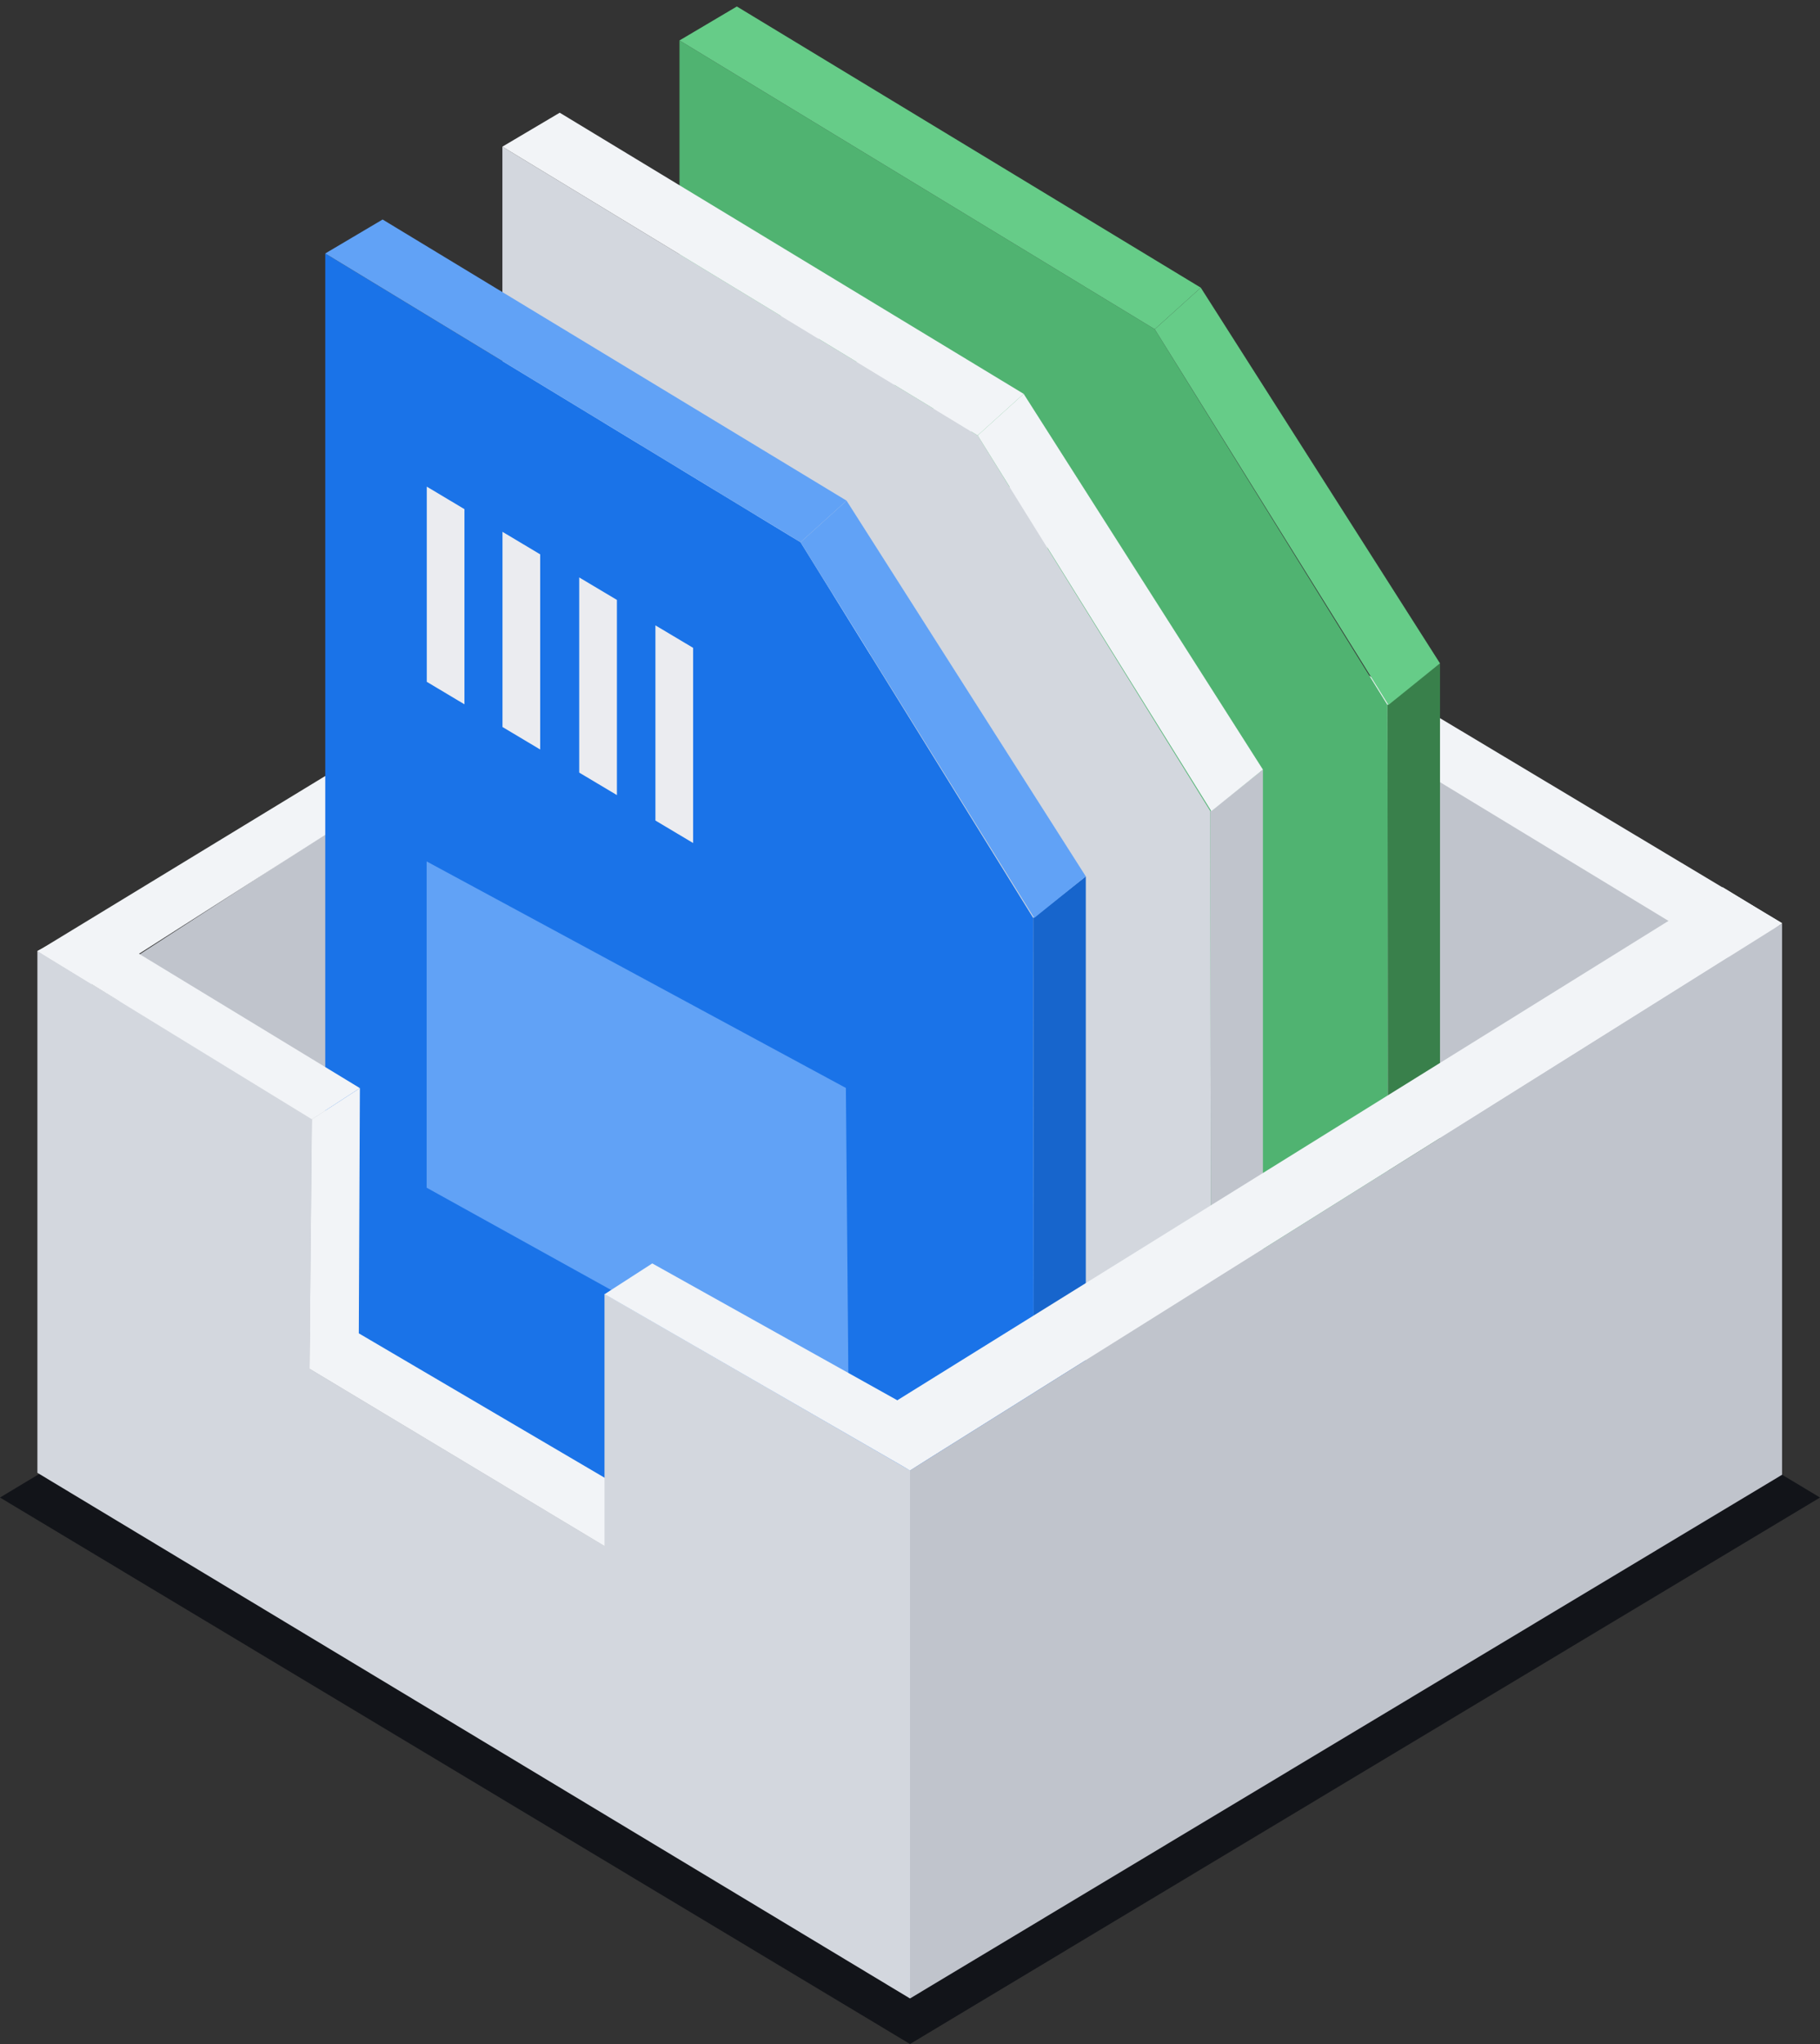
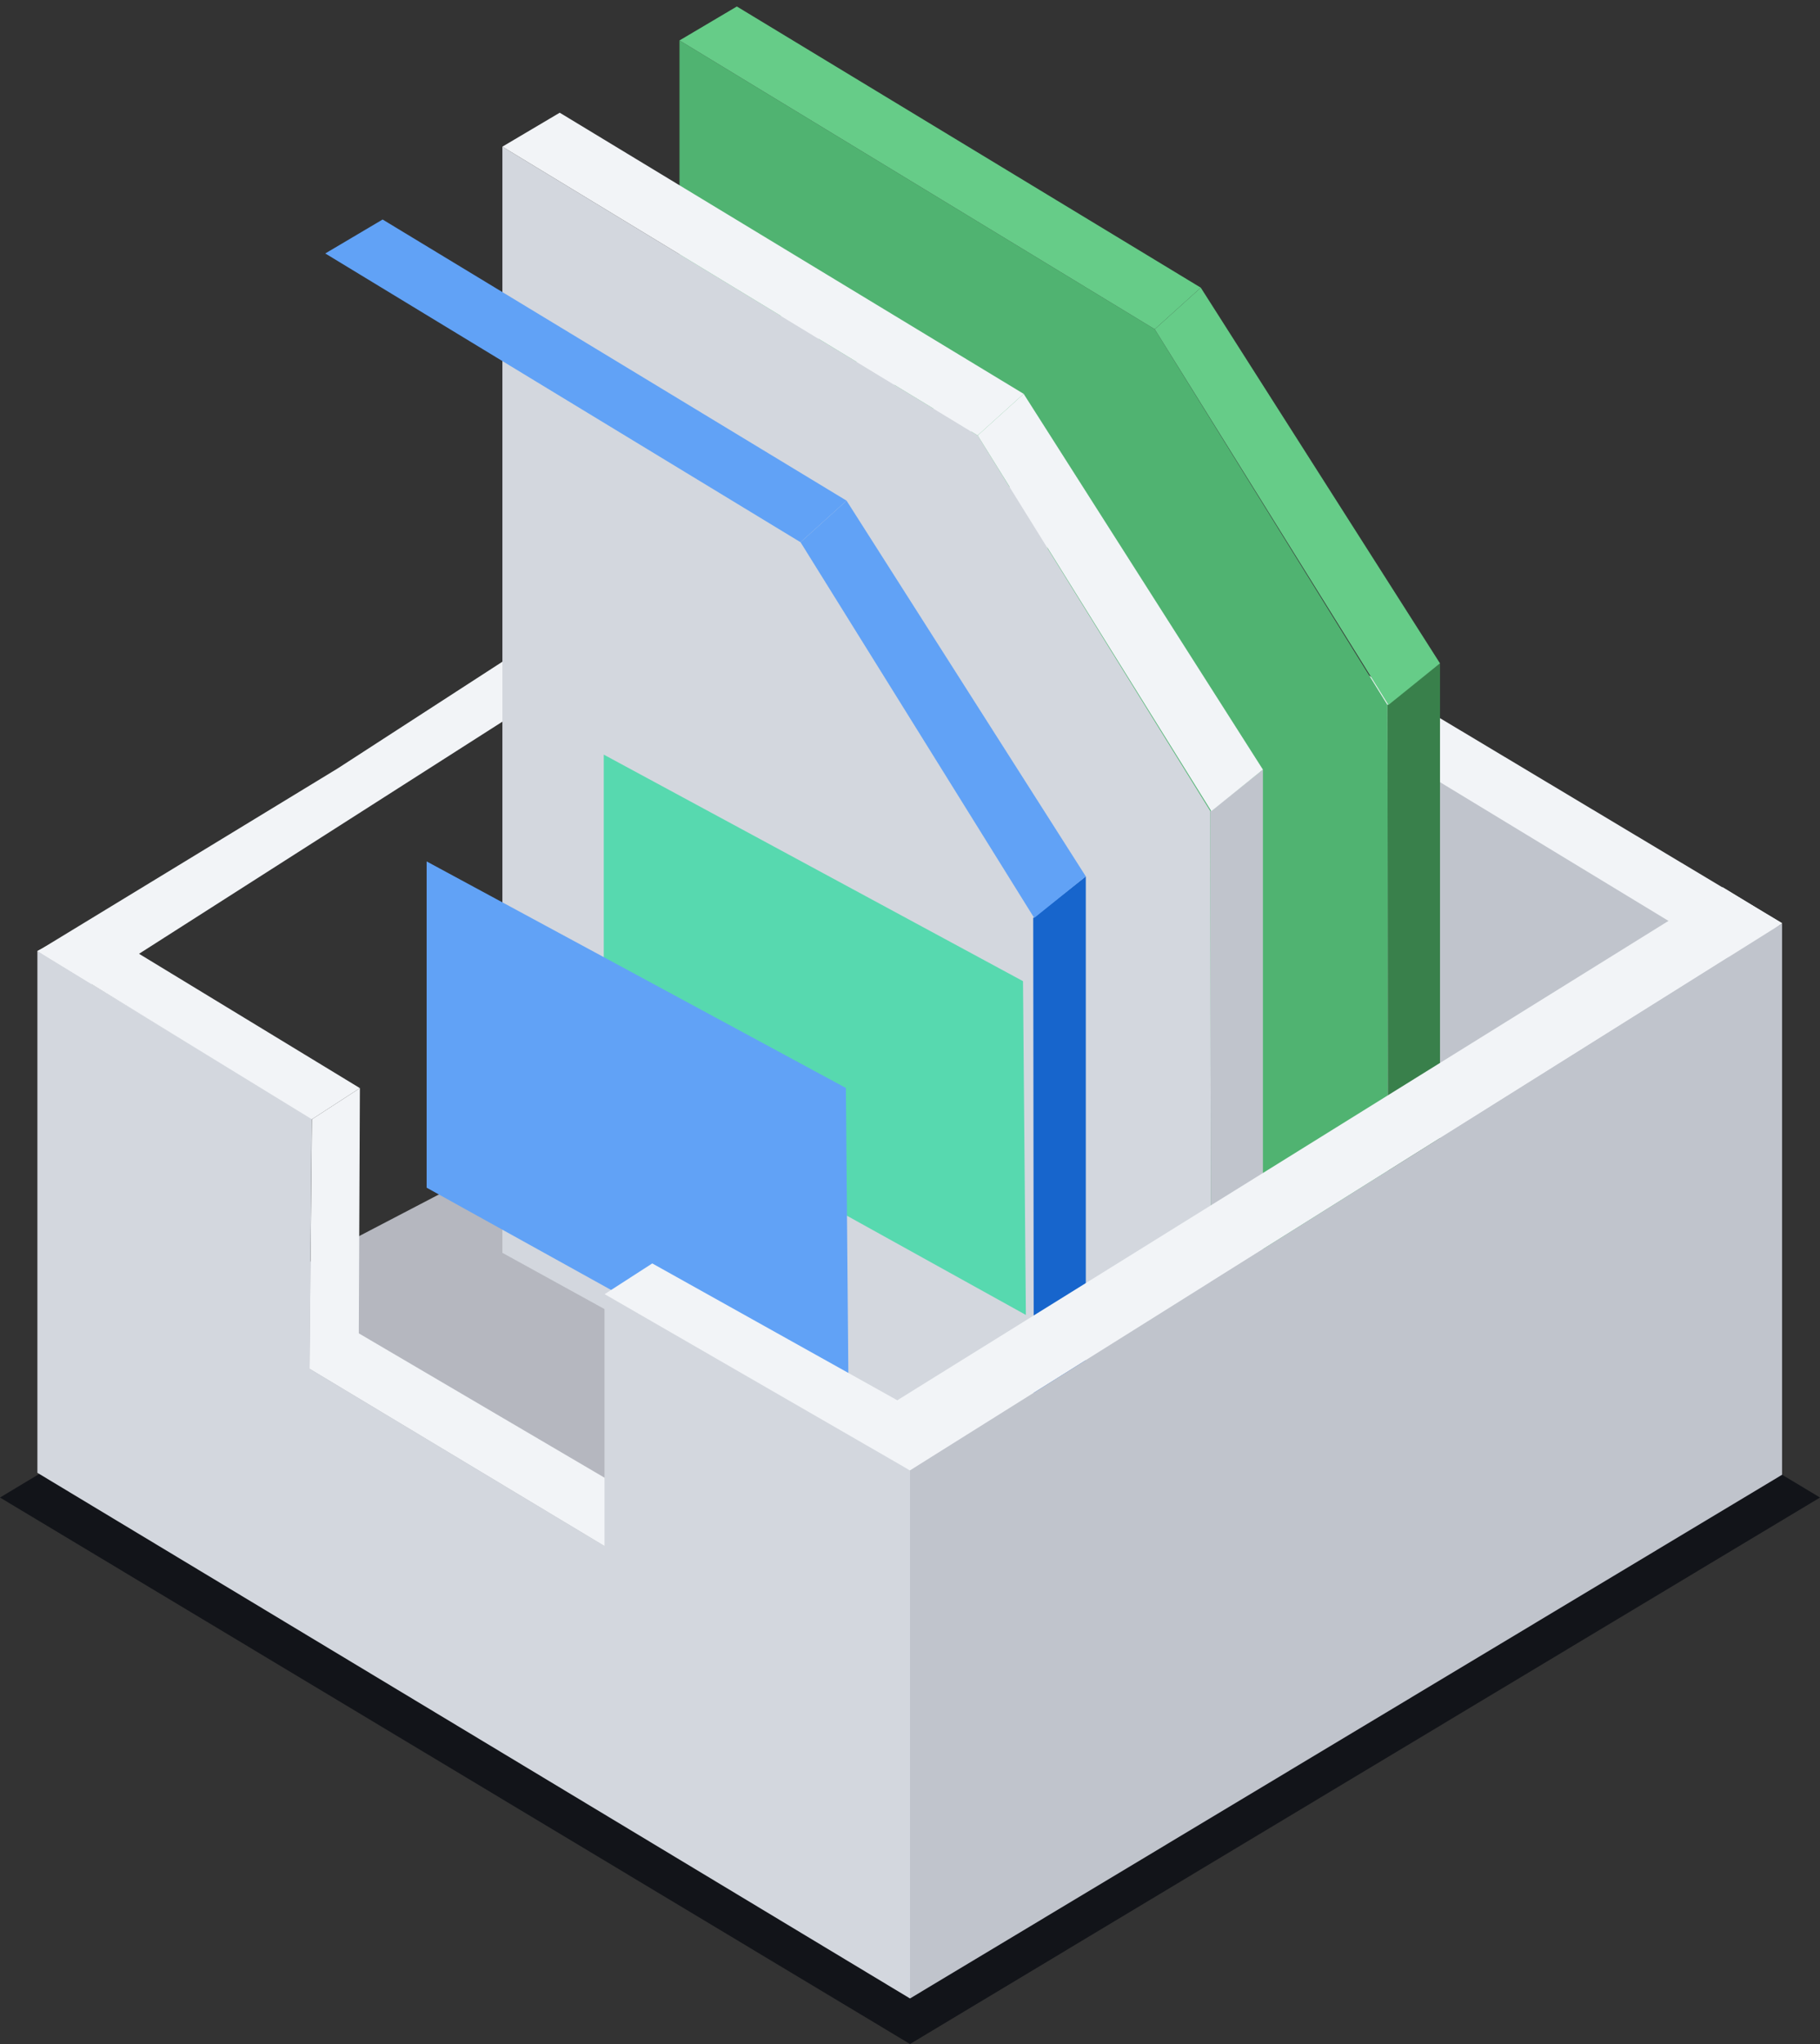
<svg xmlns="http://www.w3.org/2000/svg" width="57px" height="64px" viewBox="0 0 57 64" version="1.1">
  <rect x="0" y="0" width="57" height="64" fill="#333333" stroke="none" />
  <title>@3x存储</title>
  <desc>Created with Sketch.</desc>
  <defs>
    <linearGradient x1="3190.483%" y1="15786.253%" x2="3238.104%" y2="16024.127%" id="linearGradient-1">
      <stop stop-color="#51A6F9" offset="1%" />
      <stop stop-color="#0070F3" offset="100%" />
    </linearGradient>
    <linearGradient x1="3190.483%" y1="12643.798%" x2="3238.104%" y2="12710.994%" id="linearGradient-2">
      <stop stop-color="#51A6F9" offset="1%" />
      <stop stop-color="#0070F3" offset="100%" />
    </linearGradient>
  </defs>
  <g id="页面-1备份" stroke="none" stroke-width="1" fill="none" fill-rule="evenodd">
    <g id="@3x存储" transform="translate(0, -2)">
      <polygon id="路径" fill="#121419" fill-rule="nonzero" points="-2.5313085e-14 48.889 28.5 66 57 48.889 28.5 31.778" />
      <g id="hezi">
        <polygon id="路径" fill="#C0C4CC" fill-rule="nonzero" transform="translate(41.387, 32.463) scale(-1, 1) translate(-41.387, -32.463) " points="54.309 32.588 28.465 48.653 28.465 31.894 54.309 16.273" />
        <polygon id="路径" fill="#B5B7BF" fill-rule="nonzero" transform="translate(27.538, 46.504) scale(-1, 1) translate(-27.538, -46.504) " points="1.992 44.363 26.803 61.503 53.084 45.532 26.199 31.506" />
-         <polygon id="路径" fill="#C0C4CC" fill-rule="nonzero" transform="translate(16.305, 31.506) scale(-1, 1) translate(-16.305, -31.506) " points="3.733 33.982 4.145 16.273 28.877 32.296 28.877 46.738" />
        <polygon id="路径" fill="#F2F4F7" fill-rule="nonzero" transform="translate(41.394, 23.303) scale(-1, 1) translate(-41.394, -23.303) " points="28.478 32.082 26.975 30.903 54.322 14.525 55.812 15.487" />
        <polygon id="路径" fill="#F2F4F7" fill-rule="nonzero" transform="translate(15.62, 23.668) scale(-1, 1) translate(-15.62, -23.668) " points="1.171 15.442 28.445 32.86 30.069 31.786 20.667 26.062 2.779 14.476" />
        <g id="编组" transform="translate(20.188, 1.222)">
          <polygon id="XMLID_2147_" fill="#50B371" fill-rule="nonzero" points="1.093 36.68 23.296 48.907 23.265 22.85 15.977 11.086 1.093 2.044" />
          <polygon id="XMLID_2147_" fill="#57D9AF" points="4.268 31.296 17.487 38.624 17.397 28.174 4.268 21.081" />
          <polygon id="XMLID_2144_" fill="#39804B" fill-rule="nonzero" points="23.296 48.907 24.911 48.063 24.911 21.549 23.265 22.85" />
          <polygon id="XMLID_2141_" fill="#66CC88" fill-rule="nonzero" points="17.419 9.785 2.889 0.981 1.093 2.044 15.977 11.086" />
          <polygon id="路径-2" fill="#66CC88" fill-rule="nonzero" points="15.977 11.086 17.419 9.785 24.911 21.549 23.296 22.85" />
          <path d="M11.433,13.689 L12.614,14.394 L12.614,20.505 L11.433,19.8 L11.433,13.689 Z M9.046,12.188 L10.227,12.893 L10.227,19.004 L9.046,18.299 L9.046,12.188 Z M6.643,10.76 L7.824,11.465 L7.824,17.576 L6.643,16.871 L6.643,10.76 Z M4.271,9.345 L5.452,10.05 L5.452,16.161 L4.271,15.456 L4.271,9.345 Z" id="形状结合" fill="#EBECF0" fill-rule="nonzero" />
        </g>
        <g id="编组" transform="translate(15.438, 4.889)">
          <polygon id="XMLID_2147_" fill="#D3D7DE" fill-rule="nonzero" points="0.296 36.338 22.499 48.565 22.468 22.509 15.181 10.745 0.296 1.703" />
          <polygon id="XMLID_2147_" fill="#57D9AF" points="3.471 30.955 16.691 38.283 16.601 27.832 3.471 20.739" />
          <polygon id="XMLID_2144_" fill="#C0C4CC" fill-rule="nonzero" points="22.499 48.565 24.115 47.722 24.115 21.208 22.468 22.509" />
          <polygon id="XMLID_2141_" fill="#F2F4F7" fill-rule="nonzero" points="16.622 9.443 2.092 0.64 0.296 1.703 15.181 10.745" />
          <polygon id="路径-2" fill="#F2F4F7" fill-rule="nonzero" points="15.181 10.745 16.622 9.443 24.115 21.208 22.499 22.509" />
-           <path d="M10.636,13.347 L11.817,14.052 L11.817,20.163 L10.636,19.459 L10.636,13.347 Z M8.25,11.847 L9.43,12.551 L9.43,18.662 L8.25,17.958 L8.25,11.847 Z M5.846,10.419 L7.027,11.124 L7.027,17.235 L5.846,16.53 L5.846,10.419 Z M3.475,9.004 L4.655,9.709 L4.655,15.82 L3.475,15.115 L3.475,9.004 Z" id="形状结合" fill="#EBECF0" fill-rule="nonzero" />
        </g>
        <g id="编组" transform="translate(9.5, 8.556)">
          <g id="XMLID_2139_">
-             <polygon id="XMLID_2147_" fill="#1A73E8" points="0.687 36.015 22.89 48.243 22.859 22.186 15.572 10.422 0.687 1.38" />
            <polygon id="XMLID_2147_" fill="#61A2F6" points="3.862 30.632 17.082 37.96 16.992 27.509 3.862 20.416" />
            <polygon id="XMLID_2144_" fill="#1765CC" fill-rule="nonzero" points="22.89 48.243 24.506 47.399 24.506 20.885 22.859 22.186" />
            <polygon id="XMLID_2141_" fill="#61A2F6" fill-rule="nonzero" points="17.013 9.12 2.483 0.317 0.687 1.38 15.572 10.422" />
            <polygon id="路径-2" fill="#61A2F6" points="15.572 10.422 17.013 9.12 24.506 20.885 22.89 22.186" />
          </g>
-           <path d="M11.027,13.025 L12.208,13.729 L12.208,19.84 L11.027,19.136 L11.027,13.025 Z M8.64,11.524 L9.821,12.228 L9.821,18.339 L8.64,17.635 L8.64,11.524 Z M6.237,10.096 L7.418,10.801 L7.418,16.912 L6.237,16.207 L6.237,10.096 Z M3.866,8.681 L5.046,9.386 L5.046,15.497 L3.866,14.792 L3.866,8.681 Z" id="形状结合" fill="#EBECF0" fill-rule="nonzero" />
        </g>
        <g id="正面" transform="translate(15.282, 47.91) scale(-1, 1) translate(-15.282, -47.91) translate(0.438, 30.187)" fill-rule="nonzero">
          <polygon id="路径" fill="#F2F4F7" points="18.889 13.561 4.925 21.763 5.974 23.361 20.434 14.668 20.358 6.859 18.855 5.883" />
          <polygon id="路径" fill="#D3D7DE" points="20.361 6.818 28.955 1.59 28.955 17.928 1.626 34.387 1.626 17.853 11.194 12.323 11.194 20.219 20.434 14.668" />
          <polygon id="路径" fill="#F2F4F7" points="20.358 6.859 18.855 5.883 27.331 0.729 28.955 1.588" />
          <polygon id="路径" fill="#F2F4F7" points="1.626 17.853 1.05471187e-15 16.787 9.698 11.372 11.189 12.334" />
        </g>
        <polygon id="路径" fill="#F2F4F7" fill-rule="nonzero" transform="translate(41.205, 38.91) scale(-1, 1) translate(-41.205, -38.91) " points="26.597 30.917 53.909 48.041 55.812 46.779 28.458 29.779" />
        <polygon id="路径" fill="url(#linearGradient-1)" fill-rule="nonzero" transform="translate(17.957, 11.229) scale(-1, 1) translate(-17.957, -11.229) " points="16.123 12.308 16.123 12.308 19.791 10.15" />
        <polygon id="路径" fill="url(#linearGradient-2)" fill-rule="nonzero" transform="translate(12.192, 1.52) scale(-1, 1) translate(-12.192, -1.52) " points="10.358 2.599 10.358 2.599 14.026 0.441" />
        <polygon id="路径" fill="#C0C4CC" fill-rule="nonzero" transform="translate(42.156, 47.745) scale(-1, 1) translate(-42.156, -47.745) " points="28.5 48.176 28.5 30.917 55.812 48.041 55.812 64.574" />
      </g>
    </g>
  </g>
</svg>